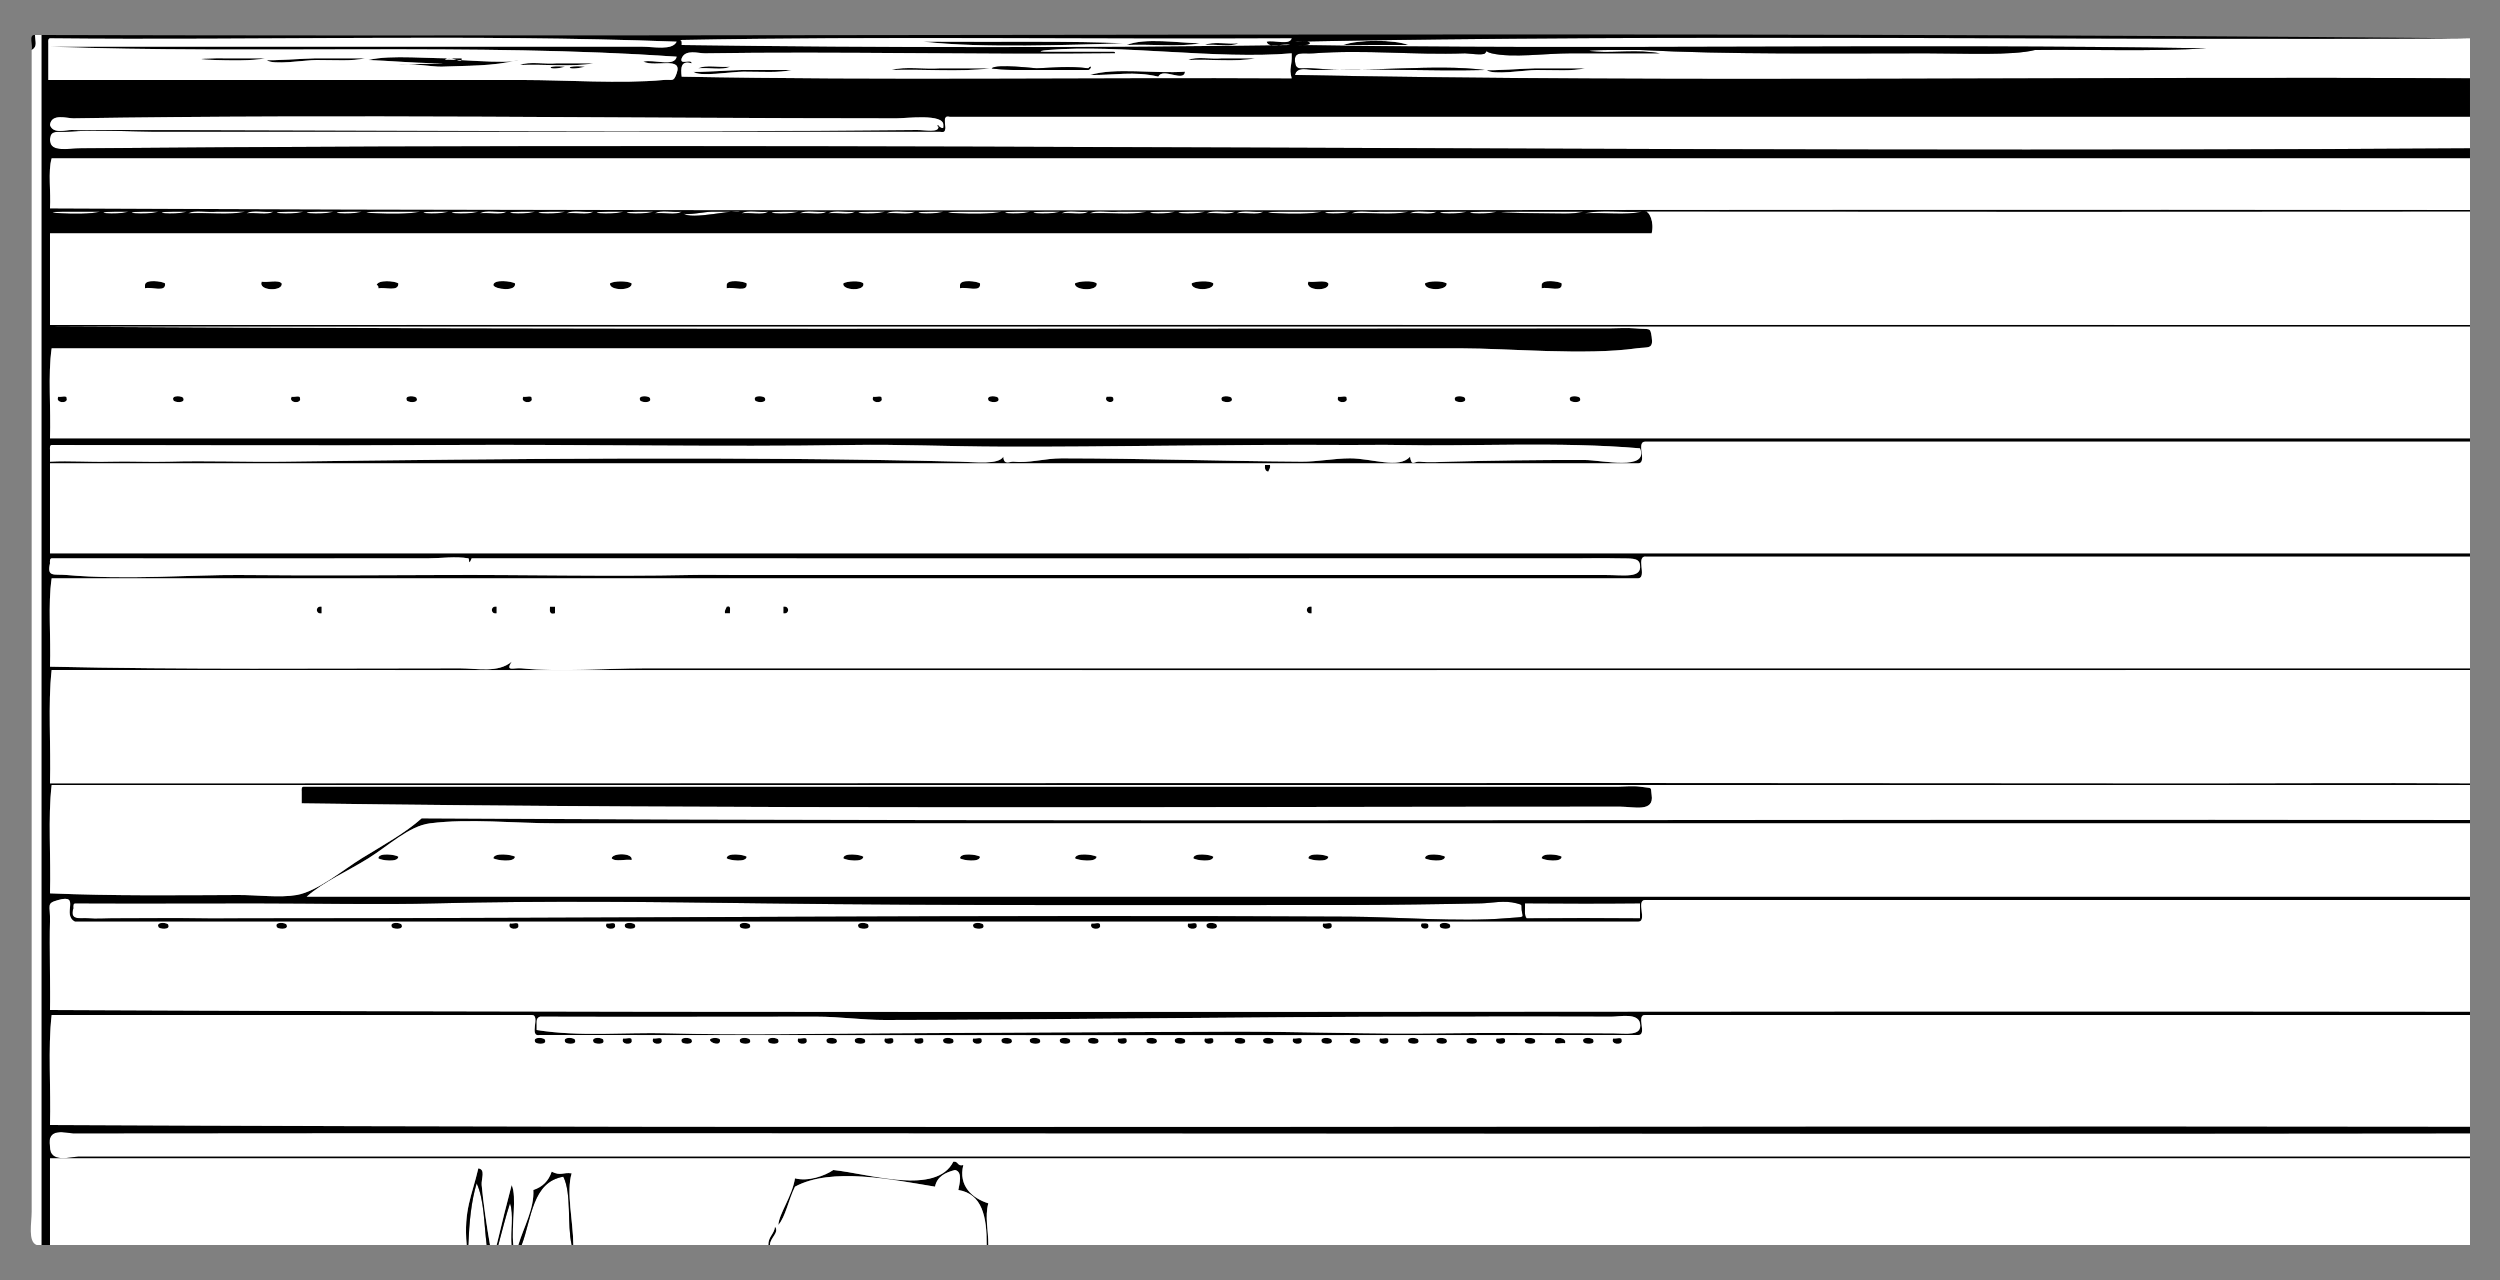
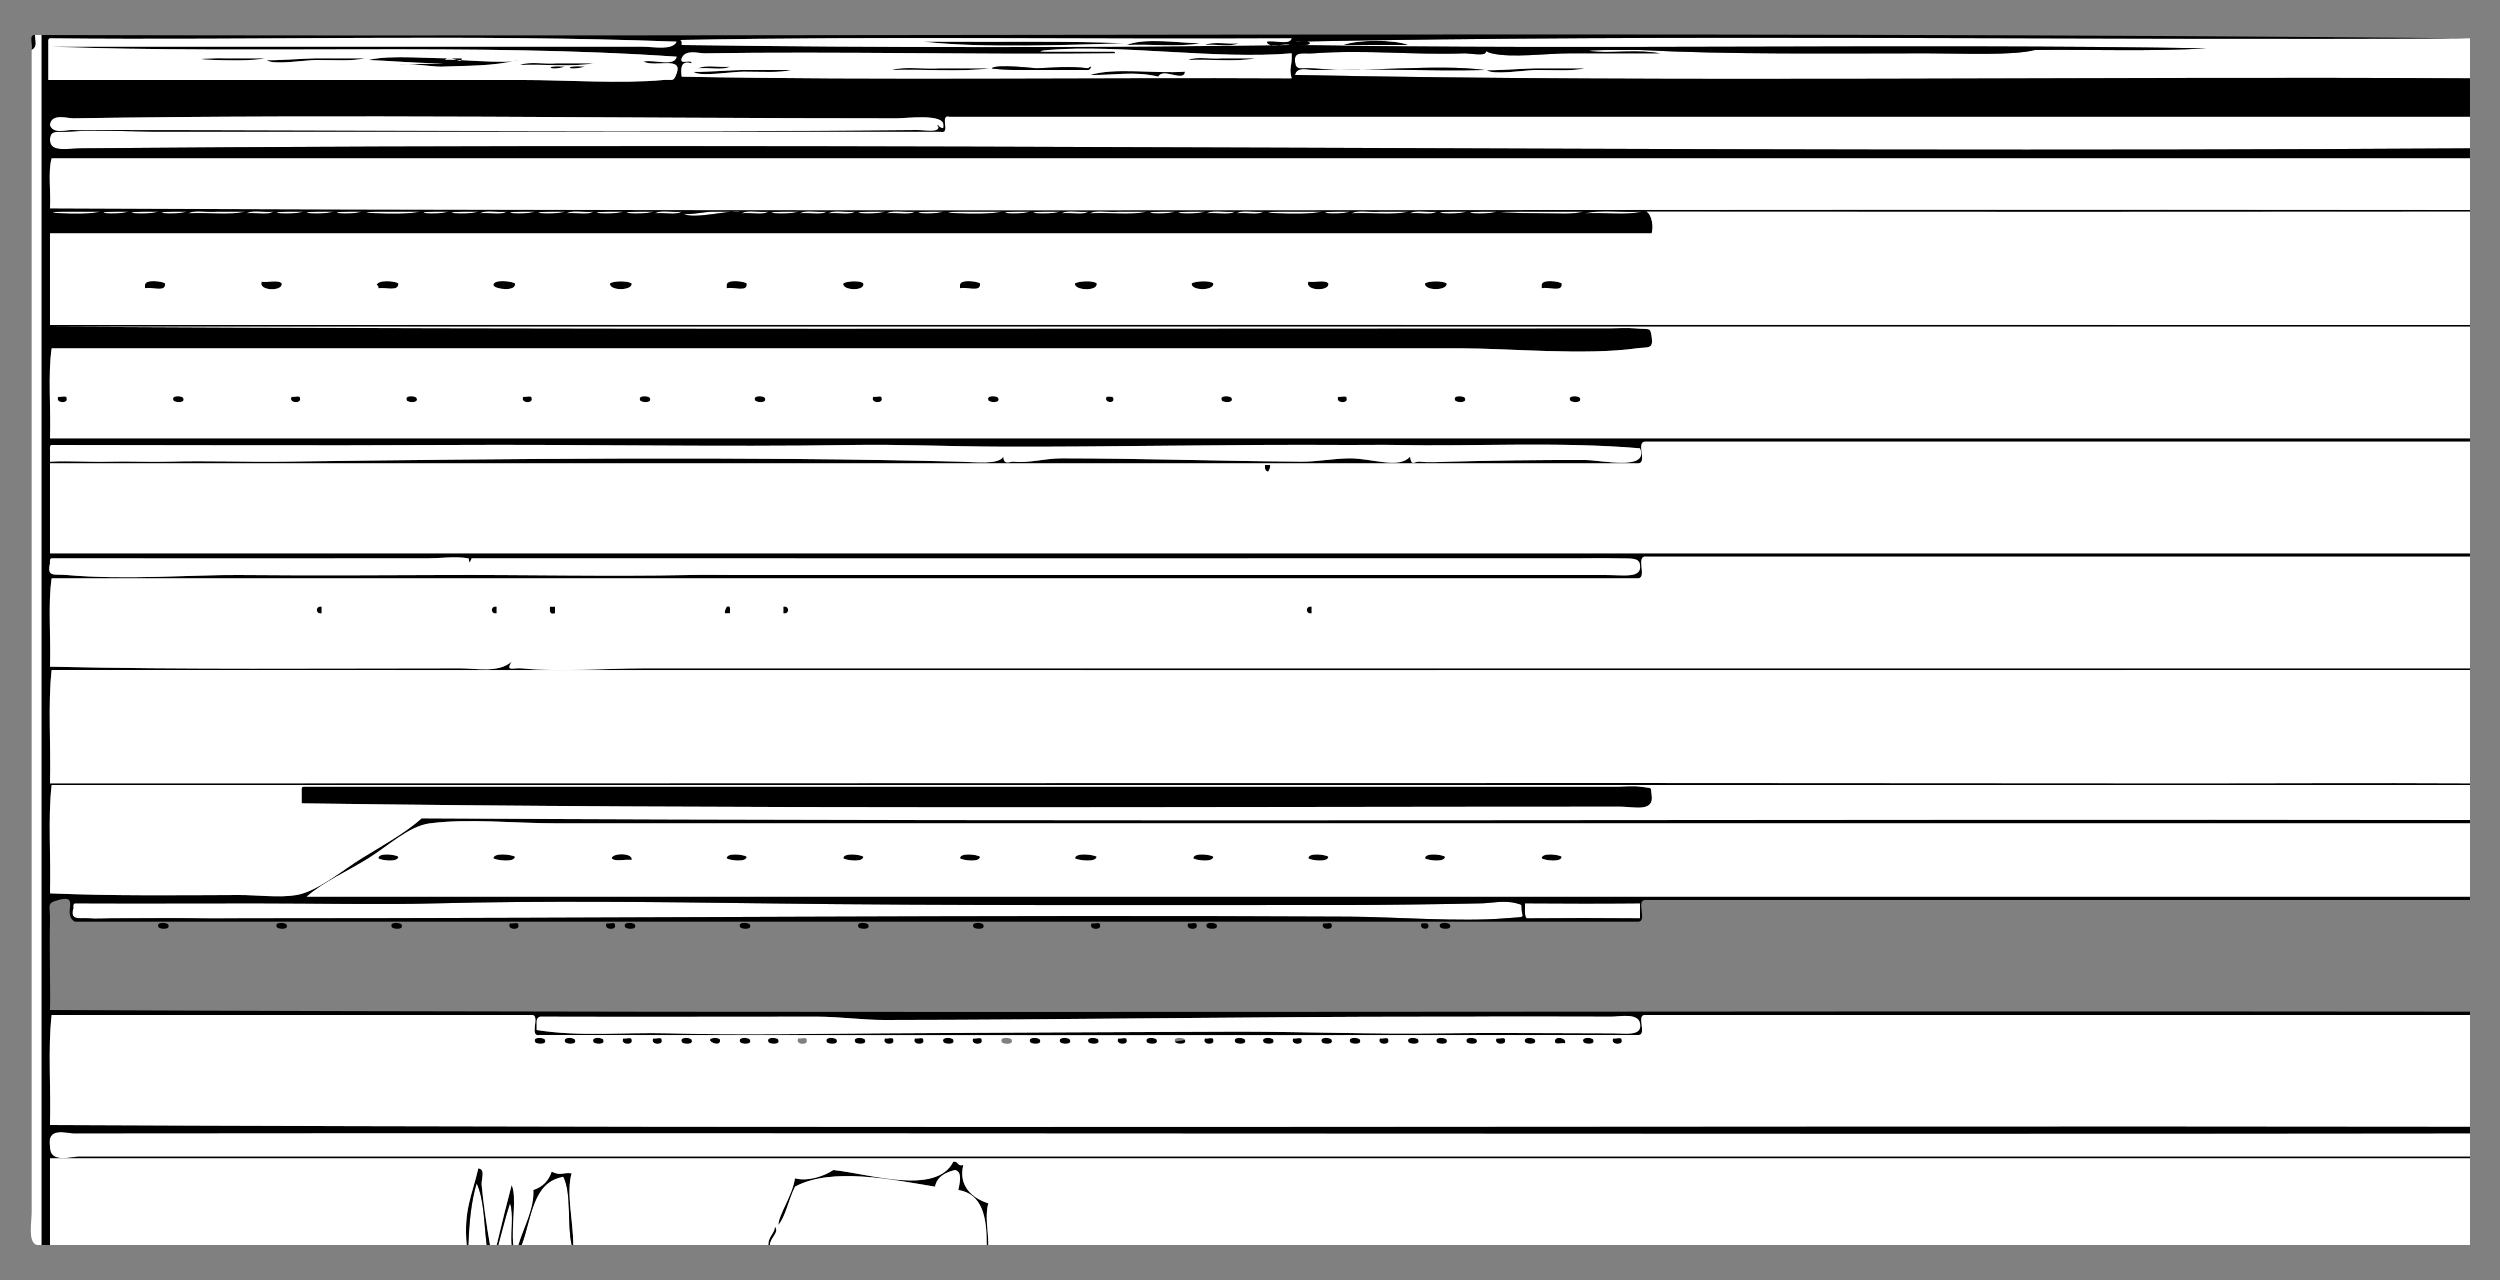
<svg xmlns="http://www.w3.org/2000/svg" version="1.1" id="Layer_1" x="0px" y="0px" width="1500px" height="768px" viewBox="0 0 1500 768" style="enable-background:new 0 0 1500 768;" xml:space="preserve">
  <rect x="0" y="0" width="1500" height="768" fill="#808080" stroke="none" />
  <g>
    <g>
      <path style="fill-rule:evenodd;clip-rule:evenodd;" d="M21,21c0.149,4.335,1.602,6.923-2,9C19.898,27.232,16.946,20.612,21,21z" />
      <path style="fill-rule:evenodd;clip-rule:evenodd;fill:#FFFFFF;" d="M21,21c1.333,0,2.667,0,4,0c0,241.995,0,484.001,0,726    c-1,0-2,0-3,0c-5.404-1.968-3-13.249-3-20c0-229.17,0-466.812,0-697C22.602,27.923,21.149,25.335,21,21z" />
      <path style="fill-rule:evenodd;clip-rule:evenodd;" d="M720,26c-12.67,2.33-29.664,0.336-44,1    C686.889,22.524,707.228,25.713,720,26z" />
      <path style="fill-rule:evenodd;clip-rule:evenodd;" d="M845,27c-13,0-26,0-39,0C814.492,23.755,836.528,23.624,845,27z" />
      <path style="fill-rule:evenodd;clip-rule:evenodd;" d="M723,27c4.682-2.318,13.655-0.345,20-1    C738.318,28.318,729.345,26.345,723,27z" />
      <path style="fill-rule:evenodd;clip-rule:evenodd;" d="M139,35c6.667,0,13.333,0,20,0c-7.13,1.575-21.694,1.272-30,1    C110.98,35.409,127.006,34.753,139,35z" />
      <path style="fill-rule:evenodd;clip-rule:evenodd;" d="M219,35c-7.991,1.779-17.243,1-29,1c-6.789,0-26.667,3.333-30,0    c0.659,0.659,24.839-1,29-1C201.683,35,209.159,35,219,35z" />
      <path style="fill-rule:evenodd;clip-rule:evenodd;" d="M713,36c4.682-2.318,13.655-0.345,20-1c6.667,0,13.333,0,20,0    C741.663,37.33,726.003,35.336,713,36z" />
      <path style="fill-rule:evenodd;clip-rule:evenodd;" d="M312,39c5.346-2.321,14.991-0.343,22-1c7.333,0,14.667,0,22,0    C343.33,40.33,326.336,38.336,312,39z" />
      <path style="fill-rule:evenodd;clip-rule:evenodd;" d="M339,40C329.435,42.95,325.652,38.843,339,40L339,40z" />
      <path style="fill-rule:evenodd;clip-rule:evenodd;" d="M351,40C339.832,42.992,337.779,38.753,351,40L351,40z" />
      <path style="fill-rule:evenodd;clip-rule:evenodd;" d="M419,41c4.35-2.317,12.988-0.346,19-1C433.65,42.317,425.012,40.346,419,41    z" />
      <path style="fill-rule:evenodd;clip-rule:evenodd;" d="M535,42c7.674-2.326,19.661-0.339,29-1c10,0,20,0,30,0    C576.332,43.332,554.335,41.335,535,42z" />
      <path style="fill-rule:evenodd;clip-rule:evenodd;" d="M951,41c-7.99,1.779-17.243,1-29,1c-6.788,0-26.666,3.333-30,0    c0.659,0.659,24.84-1,29-1C933.684,41,941.158,41,951,41z" />
      <path style="fill-rule:evenodd;clip-rule:evenodd;" d="M475,42c-7.991,1.779-17.243,1-29,1c-6.789,0-26.667,3.333-30,0    c0.659,0.659,24.839-1,29-1C457.683,42,465.159,42,475,42z" />
      <path style="fill-rule:evenodd;clip-rule:evenodd;" d="M711,43c-0.577,6.664-13.379-2.717-16,3c-14.474-3.502-26.639-0.746-41-1    C669.026,40.359,692.647,44.314,711,43z" />
      <path style="fill-rule:evenodd;clip-rule:evenodd;fill:#FFFFFF;" d="M1482,70c0,6.333,0,12.667,0,19    c-470.662,3.069-956.861-4.137-1433,0c-8.893,0.077-19,2.576-19-5c0-6.5,4.578-4.49,11-5c16.194-1.285,41.732,0,51,0    c158.662,0,316.75,0,472,0c7.05,2.05-1.05-11.05,6-9C873.993,70,1178.003,70,1482,70z" />
      <path style="fill-rule:evenodd;clip-rule:evenodd;fill:#FFFFFF;" d="M45,127c5,0,10,0,15,0c-5.105,1.506-16.875,1.348-23,1    C25.463,127.344,34.609,126.836,45,127z" />
      <path style="fill-rule:evenodd;clip-rule:evenodd;fill:#FFFFFF;" d="M77,127c-7.645,2.412-24.36,0.218-8,0    C72.104,126.958,74.217,127.031,77,127z" />
      <path style="fill-rule:evenodd;clip-rule:evenodd;fill:#FFFFFF;" d="M95,127c-7.528,2.396-25.949,0.272-9,0    C89.124,126.95,92.024,127.038,95,127z" />
      <path style="fill-rule:evenodd;clip-rule:evenodd;fill:#FFFFFF;" d="M112,127c-7.645,2.412-24.36,0.218-8,0    C107.104,126.958,109.217,127.031,112,127z" />
      <path style="fill-rule:evenodd;clip-rule:evenodd;fill:#FFFFFF;" d="M113,128c3.687-2.313,11.651-0.349,17-1    c5.667,0,11.333,0,17,0C137.661,129.328,124.004,127.337,113,128z" />
      <path style="fill-rule:evenodd;clip-rule:evenodd;fill:#FFFFFF;" d="M148,128c3.356-2.311,10.983-0.35,16-1    C160.644,129.311,153.017,127.35,148,128z" />
      <path style="fill-rule:evenodd;clip-rule:evenodd;fill:#FFFFFF;" d="M182,127c-7.528,2.396-25.949,0.272-9,0    C176.124,126.95,179.024,127.038,182,127z" />
      <path style="fill-rule:evenodd;clip-rule:evenodd;fill:#FFFFFF;" d="M200,127c-7.528,2.396-25.949,0.272-9,0    C194.124,126.95,197.024,127.038,200,127z" />
      <path style="fill-rule:evenodd;clip-rule:evenodd;fill:#FFFFFF;" d="M217,127c-7.645,2.412-24.36,0.218-8,0    C212.104,126.958,214.217,127.031,217,127z" />
      <path style="fill-rule:evenodd;clip-rule:evenodd;fill:#FFFFFF;" d="M235,127c5.667,0,11.333,0,17,0    c-6.014,1.528-19.094,1.328-26,1C212.668,127.368,223.693,126.807,235,127z" />
      <path style="fill-rule:evenodd;clip-rule:evenodd;fill:#FFFFFF;" d="M269,127c-7.645,2.412-24.36,0.218-8,0    C264.104,126.958,266.217,127.031,269,127z" />
      <path style="fill-rule:evenodd;clip-rule:evenodd;fill:#FFFFFF;" d="M287,127c-7.528,2.396-25.949,0.272-9,0    C281.124,126.95,284.024,127.038,287,127z" />
      <path style="fill-rule:evenodd;clip-rule:evenodd;fill:#FFFFFF;" d="M288,128c3.356-2.311,10.983-0.35,16-1    C300.644,129.311,293.017,127.35,288,128z" />
      <path style="fill-rule:evenodd;clip-rule:evenodd;fill:#FFFFFF;" d="M321,127c-7.645,2.412-24.36,0.218-8,0    C316.104,126.958,318.217,127.031,321,127z" />
      <path style="fill-rule:evenodd;clip-rule:evenodd;fill:#FFFFFF;" d="M339,127c-7.528,2.396-25.949,0.272-9,0    C333.124,126.95,336.024,127.038,339,127z" />
      <path style="fill-rule:evenodd;clip-rule:evenodd;fill:#FFFFFF;" d="M340,128c3.356-2.311,10.983-0.35,16-1    C352.644,129.311,345.017,127.35,340,128z" />
      <path style="fill-rule:evenodd;clip-rule:evenodd;fill:#FFFFFF;" d="M374,127c-7.528,2.396-25.949,0.272-9,0    C368.124,126.95,371.024,127.038,374,127z" />
      <path style="fill-rule:evenodd;clip-rule:evenodd;fill:#FFFFFF;" d="M392,127c-7.528,2.396-25.949,0.272-9,0    C386.124,126.95,389.024,127.038,392,127z" />
      <path style="fill-rule:evenodd;clip-rule:evenodd;fill:#FFFFFF;" d="M393,128c3.356-2.311,10.983-0.35,16-1    C405.644,129.311,398.017,127.35,393,128z" />
      <path style="fill-rule:evenodd;clip-rule:evenodd;fill:#FFFFFF;" d="M444,127c-2.769-1.66-29.694,5.306-34,1    c1.418,1.418,13.311-1,17-1C433.931,127,438.757,127,444,127z" />
      <path style="fill-rule:evenodd;clip-rule:evenodd;fill:#FFFFFF;" d="M445,128c3.356-2.311,10.983-0.35,16-1    C457.644,129.311,450.017,127.35,445,128z" />
      <path style="fill-rule:evenodd;clip-rule:evenodd;fill:#FFFFFF;" d="M479,127c-7.528,2.396-25.949,0.272-9,0    C473.124,126.95,476.024,127.038,479,127z" />
      <path style="fill-rule:evenodd;clip-rule:evenodd;fill:#FFFFFF;" d="M480,128c3.356-2.311,10.983-0.35,16-1    C492.644,129.311,485.017,127.35,480,128z" />
      <path style="fill-rule:evenodd;clip-rule:evenodd;fill:#FFFFFF;" d="M497,128c3.356-2.311,10.983-0.35,16-1    C509.644,129.311,502.017,127.35,497,128z" />
      <path style="fill-rule:evenodd;clip-rule:evenodd;fill:#FFFFFF;" d="M531,127c-7.528,2.396-25.949,0.272-9,0    C525.124,126.95,528.024,127.038,531,127z" />
      <path style="fill-rule:evenodd;clip-rule:evenodd;fill:#FFFFFF;" d="M532,128c3.687-2.313,11.651-0.349,17-1    C545.313,129.313,537.349,127.349,532,128z" />
      <path style="fill-rule:evenodd;clip-rule:evenodd;fill:#FFFFFF;" d="M566,127c-7.645,2.412-24.36,0.218-8,0    C561.104,126.958,563.217,127.031,566,127z" />
      <path style="fill-rule:evenodd;clip-rule:evenodd;fill:#FFFFFF;" d="M584,127c5.667,0,11.333,0,17,0    c-6.014,1.528-19.094,1.328-26,1C561.668,127.368,572.693,126.807,584,127z" />
      <path style="fill-rule:evenodd;clip-rule:evenodd;fill:#FFFFFF;" d="M618,127c-7.645,2.412-24.36,0.218-8,0    C613.104,126.958,615.217,127.031,618,127z" />
      <path style="fill-rule:evenodd;clip-rule:evenodd;fill:#FFFFFF;" d="M636,127c-7.528,2.396-25.949,0.272-9,0    C630.124,126.95,633.024,127.038,636,127z" />
      <path style="fill-rule:evenodd;clip-rule:evenodd;fill:#FFFFFF;" d="M637,128c3.356-2.311,10.983-0.35,16-1    C649.644,129.311,642.017,127.35,637,128z" />
      <path style="fill-rule:evenodd;clip-rule:evenodd;fill:#FFFFFF;" d="M654,128c3.687-2.313,11.651-0.349,17-1    c5.667,0,11.333,0,17,0C678.661,129.328,665.004,127.337,654,128z" />
      <path style="fill-rule:evenodd;clip-rule:evenodd;fill:#FFFFFF;" d="M705,127c-7.645,2.412-24.36,0.218-8,0    C700.104,126.958,702.217,127.031,705,127z" />
      <path style="fill-rule:evenodd;clip-rule:evenodd;fill:#FFFFFF;" d="M723,127c-7.528,2.396-25.949,0.272-9,0    C717.124,126.95,720.024,127.038,723,127z" />
      <path style="fill-rule:evenodd;clip-rule:evenodd;fill:#FFFFFF;" d="M724,128c3.687-2.313,11.651-0.349,17-1    C737.313,129.313,729.349,127.349,724,128z" />
      <path style="fill-rule:evenodd;clip-rule:evenodd;fill:#FFFFFF;" d="M742,128c3.356-2.311,10.983-0.35,16-1    C754.644,129.311,747.017,127.35,742,128z" />
      <path style="fill-rule:evenodd;clip-rule:evenodd;fill:#FFFFFF;" d="M776,127c5.667,0,11.333,0,17,0    c-6.014,1.528-19.094,1.328-26,1C753.668,127.368,764.693,126.807,776,127z" />
      <path style="fill-rule:evenodd;clip-rule:evenodd;fill:#FFFFFF;" d="M810,127c-7.645,2.412-24.36,0.218-8,0    C805.104,126.958,807.217,127.031,810,127z" />
      <path style="fill-rule:evenodd;clip-rule:evenodd;fill:#FFFFFF;" d="M811,128c3.687-2.313,11.651-0.349,17-1    c5.667,0,11.333,0,17,0C835.661,129.328,822.004,127.337,811,128z" />
      <path style="fill-rule:evenodd;clip-rule:evenodd;fill:#FFFFFF;" d="M846,128c3.356-2.311,10.983-0.35,16-1    C858.644,129.311,851.017,127.35,846,128z" />
      <path style="fill-rule:evenodd;clip-rule:evenodd;fill:#FFFFFF;" d="M880,127c-7.528,2.396-25.949,0.272-9,0    C874.124,126.95,877.024,127.038,880,127z" />
      <path style="fill-rule:evenodd;clip-rule:evenodd;fill:#FFFFFF;" d="M898,127c-7.528,2.396-25.949,0.272-9,0    C892.124,126.95,895.024,127.038,898,127z" />
      <path style="fill-rule:evenodd;clip-rule:evenodd;fill:#FFFFFF;" d="M950,127c-6.77,1.772-14.534,1-25,1    c-10.982,0-39.256-0.798-14-1C923.387,126.901,938.267,127.076,950,127z" />
      <path style="fill-rule:evenodd;clip-rule:evenodd;fill:#FFFFFF;" d="M951,128c9.339-2.328,22.996-0.337,34-1    C975.661,129.328,962.004,127.337,951,128z" />
      <path style="fill-rule:evenodd;clip-rule:evenodd;" d="M99,170c0.854,5.854-8.196,1.804-12,3c0-0.667,0-1.333,0-2    C87.04,167.33,97.384,168.775,99,170z" />
      <path style="fill-rule:evenodd;clip-rule:evenodd;" d="M157,169c3.695,0.638,9.961-1.295,12,1    C170.124,175.024,154.681,174.736,157,169z" />
      <path style="fill-rule:evenodd;clip-rule:evenodd;" d="M239,170c0.299,5.299-7.854,2.146-12,3c0.163-1.163-0.221-1.779-1-2    C226.759,167.721,236.791,168.509,239,170z" />
      <path style="fill-rule:evenodd;clip-rule:evenodd;" d="M309,170c1.071,5.257-12.468,3.656-13,1    C296.331,167.293,307.082,168.8,309,170z" />
      <path style="fill-rule:evenodd;clip-rule:evenodd;" d="M379,170c0.695,4.642-13.695,4.642-13,0    C368.554,168.424,376.446,168.424,379,170z" />
      <path style="fill-rule:evenodd;clip-rule:evenodd;" d="M448,170c0.854,5.854-8.196,1.804-12,3c0-0.667,0-1.333,0-2    C436.04,167.33,446.384,168.775,448,170z" />
      <path style="fill-rule:evenodd;clip-rule:evenodd;" d="M518,170c1.287,5.041-13.133,4.321-12,0    C508.057,168.674,516.038,168.104,518,170z" />
      <path style="fill-rule:evenodd;clip-rule:evenodd;" d="M588,170c0.854,5.854-8.196,1.804-12,3c0-0.667,0-1.333,0-2    C576.04,167.33,586.384,168.775,588,170z" />
      <path style="fill-rule:evenodd;clip-rule:evenodd;" d="M658,170c1.1,5.047-13.96,4.377-13,0    C647.344,168.634,655.739,168.13,658,170z" />
      <path style="fill-rule:evenodd;clip-rule:evenodd;" d="M728,170c0.695,4.642-13.695,4.642-13,0    C717.344,168.634,725.739,168.13,728,170z" />
      <path style="fill-rule:evenodd;clip-rule:evenodd;" d="M785,169c3.695,0.638,9.962-1.295,12,1    C798.124,175.024,782.681,174.736,785,169z" />
      <path style="fill-rule:evenodd;clip-rule:evenodd;" d="M868,170c0.695,4.642-13.695,4.642-13,0    C857.555,168.424,865.445,168.424,868,170z" />
      <path style="fill-rule:evenodd;clip-rule:evenodd;" d="M937,170c0.854,5.854-8.196,1.804-12,3c0-0.667,0-1.333,0-2    C925.04,167.33,935.384,168.775,937,170z" />
      <path style="fill-rule:evenodd;clip-rule:evenodd;" d="M35,238c1.453,0.547,5.168-1.168,5,1C41.125,242.429,32.725,241.961,35,238    z" />
      <path style="fill-rule:evenodd;clip-rule:evenodd;" d="M110,239c1.411,3.192-5.984,2.527-6,1    C102.589,236.808,109.984,237.473,110,239z" />
      <path style="fill-rule:evenodd;clip-rule:evenodd;" d="M175,238c1.453,0.547,5.168-1.168,5,1    C181.125,242.429,172.725,241.961,175,238z" />
      <path style="fill-rule:evenodd;clip-rule:evenodd;" d="M250,239c1.411,3.192-5.984,2.527-6,1    C242.589,236.808,249.984,237.473,250,239z" />
      <path style="fill-rule:evenodd;clip-rule:evenodd;" d="M314,238c1.453,0.547,5.168-1.168,5,1    C320.125,242.429,311.725,241.961,314,238z" />
      <path style="fill-rule:evenodd;clip-rule:evenodd;" d="M390,239c1.411,3.192-5.984,2.527-6,1    C382.589,236.808,389.984,237.473,390,239z" />
      <path style="fill-rule:evenodd;clip-rule:evenodd;" d="M459,239c1.411,3.192-5.984,2.527-6,1    C451.589,236.808,458.984,237.473,459,239z" />
      <path style="fill-rule:evenodd;clip-rule:evenodd;" d="M524,238c1.453,0.547,5.168-1.168,5,1    C530.125,242.429,521.725,241.961,524,238z" />
      <path style="fill-rule:evenodd;clip-rule:evenodd;" d="M599,239c1.411,3.192-5.984,2.527-6,1    C591.589,236.808,598.984,237.473,599,239z" />
      <path style="fill-rule:evenodd;clip-rule:evenodd;" d="M664,238c1.583,0.083,3.814-0.481,4,1    C669.092,242.511,661.865,241.678,664,238z" />
      <path style="fill-rule:evenodd;clip-rule:evenodd;" d="M739,239c1.411,3.192-5.984,2.527-6,1    C731.589,236.808,738.984,237.473,739,239z" />
      <path style="fill-rule:evenodd;clip-rule:evenodd;" d="M803,238c1.453,0.547,5.169-1.168,5,1    C809.125,242.429,800.725,241.961,803,238z" />
      <path style="fill-rule:evenodd;clip-rule:evenodd;" d="M879,239c1.41,3.192-5.983,2.527-6,1    C871.59,236.808,878.983,237.473,879,239z" />
      <path style="fill-rule:evenodd;clip-rule:evenodd;" d="M948,239c1.41,3.192-5.983,2.527-6,1    C940.59,236.808,947.983,237.473,948,239z" />
      <path style="fill-rule:evenodd;clip-rule:evenodd;" d="M759,279c1,0,2,0,3,0c0.424,2.09-0.686,2.648-1,4    C759.241,282.759,758.721,281.279,759,279z" />
      <path style="fill-rule:evenodd;clip-rule:evenodd;" d="M193,364c0,1.333,0,2.667,0,4C189.149,368.788,189.149,363.212,193,364z" />
      <path style="fill-rule:evenodd;clip-rule:evenodd;" d="M298,364c0,1.333,0,2.667,0,4C294.149,368.788,294.149,363.212,298,364z" />
      <path style="fill-rule:evenodd;clip-rule:evenodd;" d="M330,364c1,0,2,0,3,0c0,1.333,0,2.667,0,4    C329.662,369.004,329.721,366.612,330,364z" />
      <path style="fill-rule:evenodd;clip-rule:evenodd;" d="M436,364c3.008-1.008,1.772,2.228,2,4c-1,0-2,0-3,0    C434.577,365.91,435.686,365.352,436,364z" />
      <path style="fill-rule:evenodd;clip-rule:evenodd;" d="M470,364c3.851-0.788,3.851,4.788,0,4C470,366.667,470,365.333,470,364z" />
      <path style="fill-rule:evenodd;clip-rule:evenodd;" d="M787,364c0,1.333,0,2.667,0,4C783.149,368.788,783.149,363.212,787,364z" />
      <path style="fill-rule:evenodd;clip-rule:evenodd;" d="M182,472c260.918,0,524.607-0.001,789,0c2.51,0,8.975-0.604,13,0    c7.994,1.2,6.189-0.345,7,5c1.604,10.573-10.771,7-19,7c-263.599,0-530.233,1.663-791-2c0-2.333,0-4.667,0-7    C180.914,473.581,180.835,472.168,182,472z" />
      <path style="fill-rule:evenodd;clip-rule:evenodd;" d="M239,514c-0.04,3.67-10.384,2.225-12,1    C227.04,511.33,237.384,512.775,239,514z" />
      <path style="fill-rule:evenodd;clip-rule:evenodd;" d="M309,514c-0.331,3.707-11.082,2.2-13,1    C296.331,511.293,307.082,512.8,309,514z" />
      <path style="fill-rule:evenodd;clip-rule:evenodd;" d="M379,516c-3.695-0.638-9.961,1.295-12-1    C367.235,511.656,380.067,511.527,379,516z" />
      <path style="fill-rule:evenodd;clip-rule:evenodd;" d="M448,514c-0.04,3.67-10.384,2.225-12,1    C436.04,511.33,446.384,512.775,448,514z" />
      <path style="fill-rule:evenodd;clip-rule:evenodd;" d="M518,514c-0.04,3.67-10.384,2.225-12,1    C506.04,511.33,516.384,512.775,518,514z" />
      <path style="fill-rule:evenodd;clip-rule:evenodd;" d="M588,514c-0.04,3.67-10.384,2.225-12,1    C576.04,511.33,586.384,512.775,588,514z" />
      <path style="fill-rule:evenodd;clip-rule:evenodd;" d="M658,514c-0.331,3.707-11.082,2.2-13,1    C645.331,511.293,656.082,512.8,658,514z" />
      <path style="fill-rule:evenodd;clip-rule:evenodd;" d="M728,514c-0.04,3.67-10.384,2.225-12,1    C716.04,511.33,726.384,512.775,728,514z" />
      <path style="fill-rule:evenodd;clip-rule:evenodd;" d="M797,514c-0.04,3.67-10.384,2.225-12,1    C785.04,511.33,795.384,512.775,797,514z" />
      <path style="fill-rule:evenodd;clip-rule:evenodd;" d="M867,514c-0.04,3.67-10.384,2.225-12,1    C855.04,511.33,865.384,512.775,867,514z" />
      <path style="fill-rule:evenodd;clip-rule:evenodd;" d="M937,514c-0.04,3.67-10.384,2.225-12,1    C925.04,511.33,935.384,512.775,937,514z" />
      <path style="fill-rule:evenodd;clip-rule:evenodd;fill:#FFFFFF;" d="M45,542c35.985,0.167,72.544,0,109,0    c36.147,0,72.666,0.897,108,0c64.013-1.626,130.741-0.857,196,0c114.019,1.497,235.906,0.957,352,1    c18.178,0.007,58.764-0.523,79-1c5.839-0.138,13.719-1.985,21,0c3.916,1.068,2.653,0.713,3,4c0.547,5.184,3.302,3.895-10,5    c-26.862,2.231-67.325-0.856-93-1c-217.125-1.213-436.95,1-663,1c-10.253,0-18.625,0.184-28,0c-14.31-0.281-28.979,0-52,0    c-3.184,0-9.564,0.458-14,0c-4.599-0.475-11.403,1.768-9-6C43.914,543.581,43.835,542.168,45,542z" />
      <path style="fill-rule:evenodd;clip-rule:evenodd;fill:#FFFFFF;" d="M984,542c0,3,0,6,0,9c-26.645-0.229-41.217-0.188-68,0    c-1.675-1.659-0.796-5.871-1-9C942.176,542.166,957.098,542.244,984,542z" />
      <path style="fill-rule:evenodd;clip-rule:evenodd;" d="M101,555c1.411,3.192-5.984,2.527-6,1    C93.589,552.808,100.984,553.473,101,555z" />
      <path style="fill-rule:evenodd;clip-rule:evenodd;" d="M172,555c1.411,3.192-5.984,2.527-6,1    C164.589,552.808,171.984,553.473,172,555z" />
      <path style="fill-rule:evenodd;clip-rule:evenodd;" d="M241,555c1.411,3.192-5.984,2.527-6,1    C233.589,552.808,240.984,553.473,241,555z" />
      <path style="fill-rule:evenodd;clip-rule:evenodd;" d="M306,554c1.453,0.547,5.168-1.169,5,1    C312.125,558.43,303.725,557.961,306,554z" />
      <path style="fill-rule:evenodd;clip-rule:evenodd;" d="M364,554c1.453,0.547,5.168-1.169,5,1    C370.125,558.43,361.725,557.961,364,554z" />
      <path style="fill-rule:evenodd;clip-rule:evenodd;" d="M381,555c1.411,3.192-5.984,2.527-6,1    C373.589,552.808,380.984,553.473,381,555z" />
      <path style="fill-rule:evenodd;clip-rule:evenodd;" d="M450,555c1.411,3.192-5.984,2.527-6,1    C442.589,552.808,449.984,553.473,450,555z" />
      <path style="fill-rule:evenodd;clip-rule:evenodd;" d="M521,555c1.411,3.192-5.984,2.527-6,1    C513.589,552.808,520.984,553.473,521,555z" />
      <path style="fill-rule:evenodd;clip-rule:evenodd;" d="M590,555c1.411,3.192-5.984,2.527-6,1    C582.589,552.808,589.984,553.473,590,555z" />
      <path style="fill-rule:evenodd;clip-rule:evenodd;" d="M655,554c1.453,0.547,5.168-1.169,5,1    C661.125,558.43,652.725,557.961,655,554z" />
      <path style="fill-rule:evenodd;clip-rule:evenodd;" d="M713,554c1.453,0.547,5.168-1.169,5,1    C719.125,558.43,710.725,557.961,713,554z" />
      <path style="fill-rule:evenodd;clip-rule:evenodd;" d="M730,555c1.411,3.192-5.984,2.527-6,1    C722.589,552.808,729.984,553.473,730,555z" />
      <path style="fill-rule:evenodd;clip-rule:evenodd;" d="M794,554c1.453,0.547,5.169-1.169,5,1    C800.125,558.43,791.725,557.961,794,554z" />
      <path style="fill-rule:evenodd;clip-rule:evenodd;" d="M853,554c1.583,0.083,3.814-0.48,4,1    C858.092,558.511,850.865,557.678,853,554z" />
      <path style="fill-rule:evenodd;clip-rule:evenodd;" d="M870,555c1.41,3.192-5.983,2.527-6,1    C862.59,552.808,869.983,553.473,870,555z" />
      <path style="fill-rule:evenodd;clip-rule:evenodd;" d="M327,624c1.411,3.192-5.984,2.527-6,1    C319.589,621.808,326.984,622.473,327,624z" />
      <path style="fill-rule:evenodd;clip-rule:evenodd;" d="M345,624c1.411,3.192-5.984,2.527-6,1    C337.589,621.808,344.984,622.473,345,624z" />
      <path style="fill-rule:evenodd;clip-rule:evenodd;" d="M362,624c1.411,3.192-5.984,2.527-6,1    C354.589,621.808,361.984,622.473,362,624z" />
      <path style="fill-rule:evenodd;clip-rule:evenodd;" d="M374,623c1.453,0.547,5.168-1.169,5,1    C380.125,627.43,371.725,626.961,374,623z" />
      <path style="fill-rule:evenodd;clip-rule:evenodd;" d="M392,623c1.453,0.547,5.168-1.169,5,1    C398.125,627.43,389.725,626.961,392,623z" />
      <path style="fill-rule:evenodd;clip-rule:evenodd;" d="M415,624c1.411,3.192-5.984,2.527-6,1    C407.589,621.808,414.984,622.473,415,624z" />
      <path style="fill-rule:evenodd;clip-rule:evenodd;" d="M426,624c-0.164-1.641,6.164-1.641,6,0    C432.506,628.049,425.994,625.691,426,624z" />
      <path style="fill-rule:evenodd;clip-rule:evenodd;" d="M450,624c1.411,3.192-5.984,2.527-6,1    C442.589,621.808,449.984,622.473,450,624z" />
      <path style="fill-rule:evenodd;clip-rule:evenodd;" d="M467,624c1.411,3.192-5.984,2.527-6,1    C459.589,621.808,466.984,622.473,467,624z" />
-       <path style="fill-rule:evenodd;clip-rule:evenodd;" d="M479,623c1.453,0.547,5.168-1.169,5,1    C485.125,627.43,476.725,626.961,479,623z" />
      <path style="fill-rule:evenodd;clip-rule:evenodd;" d="M502,624c1.411,3.192-5.984,2.527-6,1    C494.589,621.808,501.984,622.473,502,624z" />
      <path style="fill-rule:evenodd;clip-rule:evenodd;" d="M519,624c1.411,3.192-5.984,2.527-6,1    C511.589,621.808,518.984,622.473,519,624z" />
      <path style="fill-rule:evenodd;clip-rule:evenodd;" d="M531,623c1.453,0.547,5.168-1.169,5,1    C537.125,627.43,528.725,626.961,531,623z" />
      <path style="fill-rule:evenodd;clip-rule:evenodd;" d="M549,623c1.453,0.547,5.168-1.169,5,1    C555.125,627.43,546.725,626.961,549,623z" />
      <path style="fill-rule:evenodd;clip-rule:evenodd;" d="M572,624c1.411,3.192-5.984,2.527-6,1    C564.589,621.808,571.984,622.473,572,624z" />
      <path style="fill-rule:evenodd;clip-rule:evenodd;" d="M584,623c1.453,0.547,5.168-1.169,5,1    C590.125,627.43,581.725,626.961,584,623z" />
-       <path style="fill-rule:evenodd;clip-rule:evenodd;" d="M607,624c1.411,3.192-5.984,2.527-6,1    C599.589,621.808,606.984,622.473,607,624z" />
      <path style="fill-rule:evenodd;clip-rule:evenodd;" d="M624,624c1.411,3.192-5.984,2.527-6,1    C616.589,621.808,623.984,622.473,624,624z" />
      <path style="fill-rule:evenodd;clip-rule:evenodd;" d="M642,624c1.411,3.192-5.984,2.527-6,1    C634.589,621.808,641.984,622.473,642,624z" />
      <path style="fill-rule:evenodd;clip-rule:evenodd;" d="M659,624c1.411,3.192-5.984,2.527-6,1    C651.589,621.808,658.984,622.473,659,624z" />
      <path style="fill-rule:evenodd;clip-rule:evenodd;" d="M671,623c1.453,0.547,5.168-1.169,5,1    C677.125,627.43,668.725,626.961,671,623z" />
      <path style="fill-rule:evenodd;clip-rule:evenodd;" d="M694,624c1.411,3.192-5.984,2.527-6,1    C686.589,621.808,693.984,622.473,694,624z" />
-       <path style="fill-rule:evenodd;clip-rule:evenodd;" d="M711,624c1.411,3.192-5.984,2.527-6,1    C703.589,621.808,710.984,622.473,711,624z" />
+       <path style="fill-rule:evenodd;clip-rule:evenodd;" d="M711,624c1.411,3.192-5.984,2.527-6,1    z" />
      <path style="fill-rule:evenodd;clip-rule:evenodd;" d="M723,623c1.453,0.547,5.168-1.169,5,1    C729.125,627.43,720.725,626.961,723,623z" />
      <path style="fill-rule:evenodd;clip-rule:evenodd;" d="M747,624c1.411,3.192-5.984,2.527-6,1    C739.589,621.808,746.984,622.473,747,624z" />
      <path style="fill-rule:evenodd;clip-rule:evenodd;" d="M764,624c1.41,3.192-5.983,2.527-6,1    C756.59,621.808,763.983,622.473,764,624z" />
      <path style="fill-rule:evenodd;clip-rule:evenodd;" d="M776,623c1.453,0.547,5.169-1.169,5,1    C782.125,627.43,773.725,626.961,776,623z" />
      <path style="fill-rule:evenodd;clip-rule:evenodd;" d="M799,624c1.41,3.192-5.983,2.527-6,1    C791.59,621.808,798.983,622.473,799,624z" />
      <path style="fill-rule:evenodd;clip-rule:evenodd;" d="M816,624c1.41,3.192-5.983,2.527-6,1    C808.59,621.808,815.983,622.473,816,624z" />
      <path style="fill-rule:evenodd;clip-rule:evenodd;" d="M828,623c1.453,0.547,5.169-1.169,5,1    C834.125,627.43,825.725,626.961,828,623z" />
      <path style="fill-rule:evenodd;clip-rule:evenodd;" d="M851,624c1.41,3.192-5.983,2.527-6,1    C843.59,621.808,850.983,622.473,851,624z" />
      <path style="fill-rule:evenodd;clip-rule:evenodd;" d="M868,624c1.41,3.192-5.983,2.527-6,1    C860.59,621.808,867.983,622.473,868,624z" />
      <path style="fill-rule:evenodd;clip-rule:evenodd;" d="M886,624c1.41,3.192-5.983,2.527-6,1    C878.59,621.808,885.983,622.473,886,624z" />
      <path style="fill-rule:evenodd;clip-rule:evenodd;" d="M898,623c1.453,0.547,5.169-1.169,5,1    C904.125,627.43,895.725,626.961,898,623z" />
      <path style="fill-rule:evenodd;clip-rule:evenodd;" d="M921,624c1.41,3.192-5.983,2.527-6,1    C913.59,621.808,920.983,622.473,921,624z" />
      <path style="fill-rule:evenodd;clip-rule:evenodd;" d="M939,626c-1.758-0.575-5.875,1.209-6-1    C932.305,621.254,940.567,622.563,939,626z" />
      <path style="fill-rule:evenodd;clip-rule:evenodd;" d="M956,624c1.41,3.192-5.983,2.527-6,1    C948.59,621.808,955.983,622.473,956,624z" />
      <path style="fill-rule:evenodd;clip-rule:evenodd;" d="M968,623c1.453,0.547,5.169-1.169,5,1    C974.125,627.43,965.725,626.961,968,623z" />
      <path style="fill-rule:evenodd;clip-rule:evenodd;fill:#FFFFFF;" d="M1482,680c0,4.667,0,9.333,0,14    c-475.914-0.001-959.277,0.002-1435,0c-4.012,0-17.392,4.317-17-6c-2.306-12.264,10.208-7.996,14-8    C518.748,679.478,1006.976,680.65,1482,680z" />
      <path style="fill-rule:evenodd;clip-rule:evenodd;fill:#FFFFFF;" d="M343,747c-10,0-20,0-30,0c6.083-15.916,6.251-37.749,25-41    C343.054,716.279,340.162,734.505,343,747z" />
      <path style="fill-rule:evenodd;clip-rule:evenodd;fill:#FFFFFF;" d="M292,747c-3.667,0-7.333,0-11,0    c0.527-13.474,1.724-26.276,5-37C290.533,719.801,290.396,734.271,292,747z" />
      <path style="fill-rule:evenodd;clip-rule:evenodd;fill:#FFFFFF;" d="M307,747c-2.667,0-5.333,0-8,0c2.284-8.383,4.354-16.979,7-25    C308.324,728.343,306.341,738.992,307,747z" />
      <path style="fill-rule:evenodd;clip-rule:evenodd;" d="M462,747c-0.333,0-0.667,0-1,0c-0.07-5.07,3.537-6.463,4-11    C467.82,739.538,461.865,742.827,462,747z" />
      <path style="fill-rule:evenodd;clip-rule:evenodd;fill:#FFFFFF;" d="M1482,47c-232.298-1.327-474.319,2.657-705-2    c1.059-5.538,8.646-2.879,12-3c31.559-1.134,69.375,0.849,102,0c-30.857-3.846-67.738,1.651-104-1c-6.574-0.48-9.403,1.654-10-4    c-0.694-6.58,4.748-4.541,11-5c31.479-2.313,60.01,1.113,91,0c1.463-0.053,10.735,1.392,12,0c2.937-3.23-1.742-1.341,4,0    c12.401,2.896,32.642,0,47,0c19.533,0,38.6,0,54,0c-13.417-2.379-27.197-0.259-38-1c-11.16-0.765,2.557-0.93,7-1    c7.146-0.113,13.745,0.09,19,0c53.238,2.79,114.015,2,172,2c22.14,0,51.255,1.464,65-2c34.281-0.385,70.271,0.938,103-1    c-178.036-2.992-369.797,0.992-546-2c2.881-0.119,6.546,0.546,8-1c-1.063-2.27-6.286-0.381-9-1c230.843-4.657,470.306-0.674,705-2    C1482,31,1482,39,1482,47z M806,27c13,0,26,0,39,0C836.528,23.624,814.492,23.755,806,27z M921,41c-4.16,0-28.341,1.659-29,1    c3.334,3.333,23.212,0,30,0c11.757,0,21.01,0.779,29-1C941.158,41,933.684,41,921,41z" />
      <path style="fill-rule:evenodd;clip-rule:evenodd;" d="M1482,334c-164.667,0-329.333,0-494,0c-7.071-1.071,0.468,12.468-5,13    c-317.329,0-634.674,0-952,0c-2.331,15.669-0.335,35.665-1,53c78.528,1.824,164.3,1,246,1c10.16,0,22.907,2.92,31-4    c-3.936,6.218,1.129,3.511,6,4c23.476,2.357,49.291,0,74,0c361.729,0,736.886-0.002,1095,0c0,0.333,0,0.667,0,1    c-490.92,0.092-962.688,0.101-1451,0c-2.332,20.668-0.334,45.666-1,68c423.084,0.067,845.353-0.468,1270,0    c61.032,0.067,121.982-0.352,182,0c0,0.333,0,0.667,0,1c-483.692,0-967.292,0-1451,0c-2.332,19.668-0.334,43.666-1,65    c37.802,1.604,75.216,1.151,113,1c11.52-0.046,24.632,1.794,35,0c12.521-2.166,28.216-15.381,39-22    c13.645-8.375,25.964-15.089,36-24c407.665,2.333,819.67,0.333,1229,1c0,0.667,0,1.333,0,2c-376.374,0-766.796,0-1148,0    c-25.681,0-52.386-2.992-76,0c-12.65,1.603-24.871,13.438-37,21c-13,8.105-26.555,13.823-37,23c432.65,0,865.358,0,1298,0    c0,0.667,0,1.333,0,2c-164.998,0-330.003,0-495,0c-5.519,0.148,1.519,12.852-4,13c-312.662,0-625.343,0-938,0    c-8.239-4.208,3.746-16.802-10-13c-7.569,2.093-4.678,2.836-5,13c-0.435,13.721,0.339,41.763,0,53    c482.019,2.333,968.311,0.333,1452,1c0,0.667,0,1.333,0,2c-167.095-0.024-327.908-0.025-495,0c-5.462-0.129,1.462,12.129-4,12    c-224.006,0.131-439.348,0.173-659,0c-7.207,1.54,0.733-12.066-5-12c-95.468-0.023-192.603-0.023-288,0    c-2.332,20.002-0.334,44.332-1,66c487.7,2.328,967.995,0.303,1452,1c0,1.333,0,2.667,0,4c-475.024,0.65-963.252-0.522-1438,0    c-3.792,0.004-16.306-4.264-14,8c-0.392,10.317,12.988,6,17,6c475.723,0.002,959.086-0.001,1435,0c0,0.333,0,0.667,0,1    c-484.684-0.007-970.017,0.012-1452,0c0,17.333,0,34.667,0,52c-1.667,0-3.333,0-5,0c0-241.999,0-484.005,0-726    c484.323,1.331,974.455-2.663,1457,2c-234.694,1.326-474.157-2.657-705,2c2.714,0.619,7.937-1.27,9,1    c-1.454,1.546-5.119,0.881-8,1c176.203,2.992,367.964-0.992,546,2c-32.729,1.938-68.719,0.615-103,1c-13.745,3.464-42.86,2-65,2    c-57.985,0-118.762,0.79-172-2c-5.255,0.09-11.854-0.113-19,0c-4.443,0.07-18.16,0.235-7,1c10.803,0.741,24.583-1.379,38,1    c-15.4,0-34.467,0-54,0c-14.358,0-34.599,2.896-47,0c-5.742-1.341-1.063-3.23-4,0c-1.265,1.392-10.537-0.053-12,0    c-30.99,1.113-59.521-2.313-91,0c-6.252,0.459-11.694-1.58-11,5c0.597,5.654,3.426,3.52,10,4c36.262,2.651,73.143-2.846,104,1    c-32.625,0.849-70.441-1.134-102,0c-3.354,0.121-10.941-2.538-12,3c230.681,4.657,472.702,0.673,705,2c0,7.667,0,15.333,0,23    c-303.997,0-608.007,0-912,0c-7.05-2.05,1.05,11.05-6,9c-155.25,0-313.338,0-472,0c-9.268,0-34.806-1.285-51,0    c-6.422,0.51-11-1.5-11,5c0,7.576,10.107,5.077,19,5c476.139-4.137,962.338,3.069,1433,0c0,2,0,4,0,6c-483.692,0-967.292,0-1451,0    c-2.327,8.007-0.338,20.328-1,30c482.019,2.333,968.311,0.333,1452,1c0,0.333,0,0.667,0,1c-164.911,0.169-328.37,0.148-495,0    c2.454-0.751,5.715,6.257,4,13c-320.332,0-640.673,0-961,0c0,18.333,0,36.667,0,55c488.737-0.078,964.849-0.098,1452,0    c0,0.333,0,0.667,0,1c-484.023,0-967.967,0-1452,0c307.972,1.831,622.733,1,936,1c3.483,0,10.258-0.427,15,0    c9.07,0.817,9.103-0.915,10,5c1.194,7.872-2.176,6.039-9,7c-30.787,4.336-77.14,0-105,0c-280.807,0-565.927,0-846,0    c-2.331,16.002-0.335,36.332-1,54c484.024,0,967.967,0,1452,0c0,0.667,0,1.333,0,2c-164.998,0-330.003,0-495,0    c-5.519,0.148,1.519,12.852-4,13c-317.672,0-635.323,0-953,0c0,18,0,36,0,54c484.024,0,967.967,0,1452,0    C1482,332.667,1482,333.333,1482,334z M29,26c0,7.333,0,14.667,0,22c88.382,0,190.915,0,285,0c24.805,0,58.711,2.338,84,0    c5.577-0.516,6.025,1.514,8-4c3.74-10.442-12.404-3.458-20-7c6.055-1.612,18.794,3.461,20-3c-120.033-8.242-254.209-1.527-376-6    c116.908,0,239.224,0,355,0c7.304,0,18.388,2.466,21-3c-122.202-4.652-252.022-0.676-376-2C28.835,23.168,28.914,24.581,29,26z     M409,27c118.74,1.67,250.172,1.654,365,0c-4.226-1.107-13.021,2.354-14-2c4.536-1.131,13.721,2.388,15-2    c-122,0.667-246.667-1.333-367,1C409.165,24.168,409.086,25.581,409,27z M629,30c-4.127,0.347-6.934,1-2,1c15.402,0,25.999,0,41,0    c0.61,0.057,1.184,0.149,1,1c-79.86,0.946-167.102-1.259-246,0c-3.98,0.063-11.761-2.642-14,3c-1.411,4.411,5.984,0.016,6,3    c-6.578-1.911-6.565,2.768-6,8c119.997,2.333,244.335,0.333,366,1c-1.823-6.918,0.33-6.064,0-15    C730.458,35.826,671.492,26.432,629,30z M43,78c5.892,0.187,11.621,0,17,0c162.771,0,328.758,1.707,490,0    c5-0.053,13.569,1.773,13-2c-0.555,0.003-1.135-0.81,0-1c0.111,0.795,3.306,3.031,3,1c0.009-0.333-0.012-0.667,0-1    c0.245-6.935-22.066-4-28-4c-166.264,0-330.958-2.602-494,0c-3.631,0.058-13.24-3.201-14,4C31.797,80.662,39.75,77.897,43,78z     M37,128c6.125,0.348,17.895,0.506,23-1c-5,0-10,0-15,0C34.609,126.836,25.463,127.344,37,128z M69,127    c-16.36,0.218,0.355,2.412,8,0C74.217,127.031,72.104,126.958,69,127z M86,127c-16.949,0.272,1.472,2.396,9,0    C92.024,127.038,89.124,126.95,86,127z M104,127c-16.36,0.218,0.355,2.412,8,0C109.217,127.031,107.104,126.958,104,127z M147,127    c-5.667,0-11.333,0-17,0c-5.349,0.651-13.313-1.313-17,1C124.004,127.337,137.661,129.328,147,127z M164,127    c-5.017,0.65-12.644-1.311-16,1C153.017,127.35,160.644,129.311,164,127z M173,127c-16.949,0.272,1.472,2.396,9,0    C179.024,127.038,176.124,126.95,173,127z M191,127c-16.949,0.272,1.472,2.396,9,0C197.024,127.038,194.124,126.95,191,127z     M209,127c-16.36,0.218,0.355,2.412,8,0C214.217,127.031,212.104,126.958,209,127z M226,128c6.906,0.328,19.986,0.528,26-1    c-5.667,0-11.333,0-17,0C223.693,126.807,212.668,127.368,226,128z M261,127c-16.36,0.218,0.355,2.412,8,0    C266.217,127.031,264.104,126.958,261,127z M278,127c-16.949,0.272,1.472,2.396,9,0C284.024,127.038,281.124,126.95,278,127z     M304,127c-5.017,0.65-12.644-1.311-16,1C293.017,127.35,300.644,129.311,304,127z M313,127c-16.36,0.218,0.355,2.412,8,0    C318.217,127.031,316.104,126.958,313,127z M330,127c-16.949,0.272,1.472,2.396,9,0C336.024,127.038,333.124,126.95,330,127z     M356,127c-5.017,0.65-12.644-1.311-16,1C345.017,127.35,352.644,129.311,356,127z M365,127c-16.949,0.272,1.472,2.396,9,0    C371.024,127.038,368.124,126.95,365,127z M383,127c-16.949,0.272,1.472,2.396,9,0C389.024,127.038,386.124,126.95,383,127z     M409,127c-5.017,0.65-12.644-1.311-16,1C398.017,127.35,405.644,129.311,409,127z M427,127c-3.689,0-15.582,2.418-17,1    c4.306,4.306,31.231-2.66,34-1C438.757,127,433.931,127,427,127z M461,127c-5.017,0.65-12.644-1.311-16,1    C450.017,127.35,457.644,129.311,461,127z M470,127c-16.949,0.272,1.472,2.396,9,0C476.024,127.038,473.124,126.95,470,127z     M496,127c-5.017,0.65-12.644-1.311-16,1C485.017,127.35,492.644,129.311,496,127z M513,127c-5.017,0.65-12.644-1.311-16,1    C502.017,127.35,509.644,129.311,513,127z M522,127c-16.949,0.272,1.472,2.396,9,0C528.024,127.038,525.124,126.95,522,127z     M549,127c-5.349,0.651-13.313-1.313-17,1C537.349,127.349,545.313,129.313,549,127z M558,127c-16.36,0.218,0.355,2.412,8,0    C563.217,127.031,561.104,126.958,558,127z M575,128c6.906,0.328,19.986,0.528,26-1c-5.667,0-11.333,0-17,0    C572.693,126.807,561.668,127.368,575,128z M610,127c-16.36,0.218,0.355,2.412,8,0C615.217,127.031,613.104,126.958,610,127z     M627,127c-16.949,0.272,1.472,2.396,9,0C633.024,127.038,630.124,126.95,627,127z M653,127c-5.017,0.65-12.644-1.311-16,1    C642.017,127.35,649.644,129.311,653,127z M688,127c-5.667,0-11.333,0-17,0c-5.349,0.651-13.313-1.313-17,1    C665.004,127.337,678.661,129.328,688,127z M697,127c-16.36,0.218,0.355,2.412,8,0C702.217,127.031,700.104,126.958,697,127z     M714,127c-16.949,0.272,1.472,2.396,9,0C720.024,127.038,717.124,126.95,714,127z M741,127c-5.349,0.651-13.313-1.313-17,1    C729.349,127.349,737.313,129.313,741,127z M758,127c-5.017,0.65-12.644-1.311-16,1C747.017,127.35,754.644,129.311,758,127z     M767,128c6.906,0.328,19.986,0.528,26-1c-5.667,0-11.333,0-17,0C764.693,126.807,753.668,127.368,767,128z M802,127    c-16.36,0.218,0.355,2.412,8,0C807.217,127.031,805.104,126.958,802,127z M845,127c-5.667,0-11.333,0-17,0    c-5.349,0.651-13.313-1.313-17,1C822.004,127.337,835.661,129.328,845,127z M862,127c-5.017,0.65-12.644-1.311-16,1    C851.017,127.35,858.644,129.311,862,127z M871,127c-16.949,0.272,1.472,2.396,9,0C877.024,127.038,874.124,126.95,871,127z     M889,127c-16.949,0.272,1.472,2.396,9,0C895.024,127.038,892.124,126.95,889,127z M911,127c-25.256,0.202,3.018,1,14,1    c10.466,0,18.23,0.772,25-1C938.267,127.076,923.387,126.901,911,127z M985,127c-11.004,0.663-24.661-1.328-34,1    C962.004,127.337,975.661,129.328,985,127z M30,270c0,2.333,0,4.667,0,7c11.983-0.639,23.802,0.351,36,0    c11.562-0.333,23.346,0.335,35,0c23.498-0.676,46.204,0.308,69,0c132.27-1.784,278.859-3.229,406,0c9.5,0.241,23.118,1.934,26-3    c0.254,5.494,4.07,2.779,6,3c9.251,1.058,18.759-2.013,29-2c49.94,0.061,96.371,1.689,144,2c9.377,0.061,19.506-1.988,29-2    c13.032-0.016,29.57,6.558,36-1c1.019,6.296,2.379,2.586,6,3c5.383,0.615,11.903,0.166,18,0c23.282-0.631,53.169-1.102,81-1    c9.863,0.036,38.562,6.697,33-7c-48.518-4.137-101.162-1.029-146-2c-9.435-0.204-18.632,0.057-28,0    c-77.114-0.469-141.797,1.246-209,1c-32.908-0.121-60.557-1.47-90-1c-78.659,1.255-160.115-0.446-243,0    c-78.294,0.421-158.772,0.044-237,0C29.835,267.168,29.914,268.581,30,270z M30,338c-1.916,8.54,2.277,6.304,10,7    c34.894,3.144,77.613-0.215,103,0c43.69,0.371,83.898,0.21,123,0c46.313-0.249,99.839,1.042,148,0c8.751-0.189,17.882,0,27,0    c176.689,0,345.8,0,522,0c11.731,0,22.073,2.148,21-6c-0.618-4.697-5.454-3.783-14-4c-8.165-0.208-16.992,0-23,0    c-227.014,0-442.978,0.101-664,0c-2.104,5.203-1.227,0.134-2,0c-7.646-1.327-16.753,0-24,0c-78.983,0-150.517,0.116-226,0    C29.835,335.168,29.914,336.581,30,338z M44,545c-2.403,7.768,4.401,5.525,9,6c4.436,0.458,10.816,0,14,0    c23.021,0,37.69-0.281,52,0c9.375,0.184,17.747,0,28,0c226.05,0,445.875-2.213,663-1c25.675,0.144,66.138,3.231,93,1    c13.302-1.105,10.547,0.184,10-5c-0.347-3.287,0.916-2.932-3-4c-7.281-1.985-15.161-0.138-21,0c-20.236,0.477-60.822,1.007-79,1    c-116.094-0.043-237.981,0.497-352-1c-65.259-0.857-131.987-1.626-196,0c-35.334,0.897-71.853,0-108,0    c-36.456,0-73.015,0.167-109,0C43.835,542.168,43.914,543.581,44,545z M915,542c0.204,3.129-0.675,7.341,1,9    c26.783-0.188,41.355-0.229,68,0c0-3,0-6,0-9C957.098,542.244,942.176,542.166,915,542z M322,613c0,1.667,0,3.333,0,5    c26.159,4.176,52.269,1.275,79,2c41.948,1.138,87.589,0.252,129,0c62.406-0.38,142.72-0.757,209-1c39.02-0.143,84.618,1.66,126,1    c29.433-0.47,67.627,0,103,0c7.548,0,17.487,1.921,16-6c-1.209-6.436-12.294-4-17-4c-33.838,0-58.861-0.23-86,0    c-5.237,0.045-11.96,0-18,0c-117.062,0-221.732,1.865-332,2c-13.593,0.017-27.312-2-41-2c-55.022,0-109.221,0.185-166,0    C322.743,610.41,321.956,611.289,322,613z" />
      <path style="fill-rule:evenodd;clip-rule:evenodd;" d="M554,25c47.657,0.301,91.05-0.505,120,1    C642.583,26.862,589.61,29.055,554,25z" />
      <path style="fill-rule:evenodd;clip-rule:evenodd;fill:#FFFFFF;" d="M775,32c0.33,8.936-1.823,8.082,0,15    c-121.665-0.667-246.003,1.333-366-1c-0.565-5.232-0.578-9.911,6-8c-0.016-2.984-7.411,1.411-6-3c2.239-5.642,10.02-2.937,14-3    c78.898-1.259,166.14,0.946,246,0c0.184-0.851-0.39-0.943-1-1c-15.001,0-25.598,0-41,0c-4.934,0-2.127-0.653,2-1    C671.492,26.432,730.458,35.826,775,32z M753,35c-6.667,0-13.333,0-20,0c-6.345,0.655-15.318-1.318-20,1    C726.003,35.336,741.663,37.33,753,35z M438,40c-6.012,0.654-14.65-1.317-19,1C425.012,40.346,433.65,42.317,438,40z M622,41    c-0.663,0.025-24.2-2.8-27,0c-0.298,0.298,10.538,0.981,13,1c15.352,0.115,30.821-0.09,45,0c1.983-0.908,1.983-3.358,0-1    C641.662,39.487,631.109,40.654,622,41z M594,41c-10,0-20,0-30,0c-9.339,0.661-21.326-1.326-29,1    C554.335,41.335,576.332,43.332,594,41z M445,42c-4.161,0-28.341,1.659-29,1c3.333,3.333,23.211,0,30,0    c11.757,0,21.009,0.779,29-1C465.159,42,457.683,42,445,42z M654,45c14.361,0.254,26.526-2.502,41,1    c2.621-5.717,15.423,3.664,16-3C692.647,44.314,669.026,40.359,654,45z" />
      <path style="fill-rule:evenodd;clip-rule:evenodd;" d="M221,36c13.858-3.362,36.691-0.568,56-1c0.872,4.167-7.464-2.567-10,1    c0.845-1.189,38.153,2.87,44,0c-15.064,3.889-31.661,3.333-46,4c-4.925,0.229-21.201-2.592-26-1c3.049-1.011,39.217-0.559,22-1    C245.884,37.612,234.77,36.556,221,36z" />
      <path style="fill-rule:evenodd;clip-rule:evenodd;" d="M653,41c1.983-2.358,1.983,0.092,0,1c-14.179-0.09-29.648,0.115-45,0    c-2.462-0.019-13.298-0.702-13-1c2.8-2.8,26.337,0.025,27,0C631.109,40.654,641.662,39.487,653,41z" />
      <path style="fill-rule:evenodd;clip-rule:evenodd;fill:#FFFFFF;" d="M30,75c0.76-7.201,10.369-3.942,14-4    c163.042-2.602,327.736,0,494,0c5.934,0,28.245-2.935,28,4c-0.012,0.333,0.009,0.667,0,1c0.306,2.031-2.889-0.205-3-1    c-1.135,0.19-0.555,1.003,0,1c0.569,3.773-8,1.947-13,2c-161.242,1.707-327.229,0-490,0c-5.379,0-11.108,0.187-17,0    C39.75,77.897,31.797,80.662,30,75z" />
      <path style="fill-rule:evenodd;clip-rule:evenodd;" d="M593,747c-0.333,0-0.667,0-1,0c0.152-16.819-2.631-30.702-17-33    c0.736-3.854,2.659-11.021-2-12c-5.838,1.495-10.749,3.918-12,10c-25.626-4.214-62.113-11.88-84,0c-3.941,7.983-5.65,17.973-10,23    c0.364-6.776,8.135-16.8,10-28c7.837,2.034,17.64-1.354,23-5c22.27,2.425,61.758,15.348,72-5c3.15-0.483,2.264,3.069,6,2    c-3.131,12.611,5.433,19.987,15,23C590.783,730.146,593.077,738.153,593,747z" />
      <path style="fill-rule:evenodd;clip-rule:evenodd;" d="M344,747c-0.333,0-0.667,0-1,0c-2.838-12.495,0.054-30.721-5-41    c-18.749,3.251-18.917,25.084-25,41c-0.667,0-1.333,0-2,0c3.12-10.527,9.662-21.905,9-33c5.527-1.807,9.193-5.474,11-11    c5.676,2.755,6.618,0.231,12,1C339.603,715.272,343.941,732.859,344,747z" />
      <path style="fill-rule:evenodd;clip-rule:evenodd;" d="M294,747c-0.667,0-1.333,0-2,0c-1.604-12.729-1.467-27.199-6-37    c-3.276,10.724-4.473,23.526-5,37c-0.333,0-0.667,0-1,0c-1.876-21.045,3.176-29.523,7-46c4.543,0.699,1.679,6.29,2,10    C289.903,721.438,292.177,736.483,294,747z" />
      <path style="fill-rule:evenodd;clip-rule:evenodd;fill:#FFFFFF;" d="M408,24c120.333-2.333,245-0.333,367-1    c-1.279,4.388-10.464,0.869-15,2c0.979,4.354,9.774,0.893,14,2c-114.828,1.654-246.26,1.67-365,0    C409.086,25.581,409.165,24.168,408,24z M674,26c-28.95-1.505-72.343-0.699-120-1C589.61,29.055,642.583,26.862,674,26z M676,27    c14.336-0.664,31.33,1.33,44-1C707.228,25.713,686.889,22.524,676,27z M743,26c-6.345,0.655-15.318-1.318-20,1    C729.345,26.345,738.318,28.318,743,26z" />
      <path style="fill-rule:evenodd;clip-rule:evenodd;fill:#FFFFFF;" d="M30,23c123.978,1.324,253.798-2.652,376,2    c-2.612,5.466-13.696,3-21,3c-115.776,0-238.092,0-355,0c121.791,4.473,255.967-2.242,376,6c-1.206,6.461-13.945,1.388-20,3    c7.596,3.542,23.74-3.442,20,7c-1.975,5.514-2.423,3.484-8,4c-25.289,2.338-59.195,0-84,0c-94.085,0-196.618,0-285,0    c0-7.333,0-14.667,0-22C28.914,24.581,28.835,23.168,30,23z M261,38c17.217,0.441-18.951-0.011-22,1    c4.799-1.592,21.075,1.229,26,1c14.339-0.667,30.936-0.111,46-4c-5.847,2.87-43.155-1.189-44,0c2.536-3.567,10.872,3.167,10-1    c-19.309,0.432-42.142-2.362-56,1C234.77,36.556,245.884,37.612,261,38z M129,36c8.306,0.272,22.87,0.575,30-1    c-6.667,0-13.333,0-20,0C127.006,34.753,110.98,35.409,129,36z M189,35c-4.161,0-28.341,1.659-29,1c3.333,3.333,23.211,0,30,0    c11.757,0,21.009,0.779,29-1C209.159,35,201.683,35,189,35z M356,38c-7.333,0-14.667,0-22,0c-7.009,0.657-16.654-1.321-22,1    C326.336,38.336,343.33,40.33,356,38z M339,40C325.652,38.843,329.435,42.95,339,40L339,40z M351,40    C337.779,38.753,339.832,42.992,351,40L351,40z" />
      <path style="fill-rule:evenodd;clip-rule:evenodd;fill:#FFFFFF;" d="M1482,95c0,10.333,0,20.667,0,31    c-483.689-0.667-969.981,1.333-1452-1c0.662-9.672-1.327-21.993,1-30C514.708,95,998.308,95,1482,95z" />
      <path style="fill-rule:evenodd;clip-rule:evenodd;fill:#FFFFFF;" d="M1482,127c0,22.667,0,45.333,0,68    c-487.151-0.098-963.263-0.078-1452,0c0-18.333,0-36.667,0-55c320.327,0,640.668,0,961,0c1.715-6.743-1.546-13.751-4-13    C1153.63,127.148,1317.089,127.169,1482,127z M87,171c0,0.667,0,1.333,0,2c3.804-1.196,12.854,2.854,12-3    C97.384,168.775,87.04,167.33,87,171z M169,170c-2.039-2.295-8.305-0.362-12-1C154.681,174.736,170.124,175.024,169,170z M226,171    c0.779,0.221,1.163,0.837,1,2c4.146-0.854,12.299,2.299,12-3C236.791,168.509,226.759,167.721,226,171z M296,171    c0.532,2.656,14.071,4.257,13-1C307.082,168.8,296.331,167.293,296,171z M366,170c-0.695,4.642,13.695,4.642,13,0    C376.446,168.424,368.554,168.424,366,170z M436,171c0,0.667,0,1.333,0,2c3.804-1.196,12.854,2.854,12-3    C446.384,168.775,436.04,167.33,436,171z M506,170c-1.133,4.321,13.287,5.041,12,0C516.038,168.104,508.057,168.674,506,170z     M576,171c0,0.667,0,1.333,0,2c3.804-1.196,12.854,2.854,12-3C586.384,168.775,576.04,167.33,576,171z M645,170    c-0.96,4.377,14.1,5.047,13,0C655.739,168.13,647.344,168.634,645,170z M715,170c-0.695,4.642,13.695,4.642,13,0    C725.739,168.13,717.344,168.634,715,170z M797,170c-2.038-2.295-8.305-0.362-12-1C782.681,174.736,798.124,175.024,797,170z     M855,170c-0.695,4.642,13.695,4.642,13,0C865.445,168.424,857.555,168.424,855,170z M925,171c0,0.667,0,1.333,0,2    c3.804-1.196,12.854,2.854,12-3C935.384,168.775,925.04,167.33,925,171z" />
      <path style="fill-rule:evenodd;clip-rule:evenodd;fill:#FFFFFF;" d="M1482,196c0,22.333,0,44.667,0,67    c-484.033,0-967.976,0-1452,0c0.665-17.668-1.331-37.998,1-54c280.073,0,565.193,0,846,0c27.86,0,74.213,4.336,105,0    c6.824-0.961,10.194,0.872,9-7c-0.897-5.915-0.93-4.183-10-5c-4.742-0.427-11.517,0-15,0c-313.267,0-628.028,0.831-936-1    C514.033,196,997.977,196,1482,196z M40,239c0.168-2.168-3.547-0.453-5-1C32.725,241.961,41.125,242.429,40,239z M104,240    c0.016,1.527,7.411,2.192,6-1C109.984,237.473,102.589,236.808,104,240z M180,239c0.168-2.168-3.547-0.453-5-1    C172.725,241.961,181.125,242.429,180,239z M244,240c0.016,1.527,7.411,2.192,6-1C249.984,237.473,242.589,236.808,244,240z     M319,239c0.168-2.168-3.547-0.453-5-1C311.725,241.961,320.125,242.429,319,239z M384,240c0.016,1.527,7.411,2.192,6-1    C389.984,237.473,382.589,236.808,384,240z M453,240c0.016,1.527,7.411,2.192,6-1C458.984,237.473,451.589,236.808,453,240z     M529,239c0.168-2.168-3.547-0.453-5-1C521.725,241.961,530.125,242.429,529,239z M593,240c0.016,1.527,7.411,2.192,6-1    C598.984,237.473,591.589,236.808,593,240z M668,239c-0.186-1.481-2.417-0.917-4-1C661.865,241.678,669.092,242.511,668,239z     M733,240c0.016,1.527,7.411,2.192,6-1C738.984,237.473,731.589,236.808,733,240z M808,239c0.169-2.168-3.547-0.453-5-1    C800.725,241.961,809.125,242.429,808,239z M873,240c0.017,1.527,7.41,2.192,6-1C878.983,237.473,871.59,236.808,873,240z     M942,240c0.017,1.527,7.41,2.192,6-1C947.983,237.473,940.59,236.808,942,240z" />
      <path style="fill-rule:evenodd;clip-rule:evenodd;fill:#FFFFFF;" d="M31,267c78.228,0.044,158.706,0.421,237,0    c82.885-0.446,164.341,1.255,243,0c29.443-0.47,57.092,0.879,90,1c67.203,0.246,131.886-1.469,209-1    c9.368,0.057,18.565-0.204,28,0c44.838,0.971,97.482-2.137,146,2c5.562,13.697-23.137,7.036-33,7c-27.831-0.102-57.718,0.369-81,1    c-6.097,0.166-12.617,0.615-18,0c-3.621-0.414-4.981,3.296-6-3c-6.43,7.558-22.968,0.984-36,1c-9.494,0.012-19.623,2.061-29,2    c-47.629-0.311-94.06-1.939-144-2c-10.241-0.013-19.749,3.058-29,2c-1.93-0.221-5.746,2.494-6-3c-2.882,4.934-16.5,3.241-26,3    c-127.141-3.229-273.73-1.784-406,0c-22.796,0.308-45.502-0.676-69,0c-11.654,0.335-23.438-0.333-35,0    c-12.198,0.351-24.017-0.639-36,0c0-2.333,0-4.667,0-7C29.914,268.581,29.835,267.168,31,267z" />
      <path style="fill-rule:evenodd;clip-rule:evenodd;fill:#FFFFFF;" d="M1482,265c0,22.333,0,44.667,0,67    c-484.033,0-967.976,0-1452,0c0-18,0-36,0-54c317.677,0,635.328,0,953,0c5.519-0.148-1.519-12.852,4-13    C1151.997,265,1317.002,265,1482,265z M761,283c0.314-1.352,1.424-1.91,1-4c-1,0-2,0-3,0C758.721,281.279,759.241,282.759,761,283    z" />
      <path style="fill-rule:evenodd;clip-rule:evenodd;fill:#FFFFFF;" d="M31,335c75.483,0.116,147.017,0,226,0    c7.247,0,16.354-1.327,24,0c0.773,0.134-0.104,5.203,2,0c221.022,0.101,436.986,0,664,0c6.008,0,14.835-0.208,23,0    c8.546,0.217,13.382-0.697,14,4c1.073,8.148-9.269,6-21,6c-176.2,0-345.311,0-522,0c-9.118,0-18.249-0.189-27,0    c-48.161,1.042-101.687-0.249-148,0c-39.102,0.21-79.31,0.371-123,0c-25.387-0.215-68.106,3.144-103,0    c-7.723-0.696-11.916,1.54-10-7C29.914,336.581,29.835,335.168,31,335z" />
      <path style="fill-rule:evenodd;clip-rule:evenodd;fill:#FFFFFF;" d="M1482,334c0,22.333,0,44.667,0,67    c-358.114-0.002-733.271,0-1095,0c-24.709,0-50.524,2.357-74,0c-4.871-0.489-9.936,2.218-6-4c-8.093,6.92-20.84,4-31,4    c-81.7,0-167.472,0.824-246-1c0.665-17.335-1.331-37.331,1-53c317.326,0,634.671,0,952,0c5.468-0.532-2.071-14.071,5-13    C1152.667,334,1317.333,334,1482,334z M193,368c0-1.333,0-2.667,0-4C189.149,363.212,189.149,368.788,193,368z M298,368    c0-1.333,0-2.667,0-4C294.149,363.212,294.149,368.788,298,368z M333,368c0-1.333,0-2.667,0-4c-1,0-2,0-3,0    C329.721,366.612,329.662,369.004,333,368z M435,368c1,0,2,0,3,0c-0.228-1.772,1.008-5.008-2-4    C435.686,365.352,434.577,365.91,435,368z M470,368c3.851,0.788,3.851-4.788,0-4C470,365.333,470,366.667,470,368z M787,368    c0-1.333,0-2.667,0-4C783.149,363.212,783.149,368.788,787,368z" />
      <path style="fill-rule:evenodd;clip-rule:evenodd;fill:#FFFFFF;" d="M1482,402c0,22.667,0,45.333,0,68    c-60.018-0.352-120.968,0.067-182,0c-424.647-0.468-846.916,0.067-1270,0c0.666-22.334-1.332-47.332,1-68    C519.312,402.101,991.08,402.092,1482,402z" />
      <path style="fill-rule:evenodd;clip-rule:evenodd;fill:#FFFFFF;" d="M1482,471c0,7,0,14,0,21c-409.33-0.667-821.335,1.333-1229-1    c-10.036,8.911-22.355,15.625-36,24c-10.784,6.619-26.479,19.834-39,22c-10.368,1.794-23.48-0.046-35,0    c-37.784,0.151-75.198,0.604-113-1c0.666-21.334-1.332-45.332,1-65C514.708,471,998.308,471,1482,471z M181,475    c0,2.333,0,4.667,0,7c260.767,3.663,527.401,2,791,2c8.229,0,20.604,3.573,19-7c-0.811-5.345,0.994-3.8-7-5    c-4.025-0.604-10.49,0-13,0c-264.393-0.001-528.082,0-789,0C180.835,472.168,180.914,473.581,181,475z" />
      <path style="fill-rule:evenodd;clip-rule:evenodd;fill:#FFFFFF;" d="M1482,494c0,14.667,0,29.333,0,44c-432.642,0-865.35,0-1298,0    c10.445-9.177,24-14.895,37-23c12.129-7.562,24.35-19.397,37-21c23.614-2.992,50.319,0,76,0C715.204,494,1105.626,494,1482,494z     M227,515c1.616,1.225,11.96,2.67,12-1C237.384,512.775,227.04,511.33,227,515z M296,515c1.918,1.2,12.669,2.707,13-1    C307.082,512.8,296.331,511.293,296,515z M367,515c2.039,2.295,8.305,0.362,12,1C380.067,511.527,367.235,511.656,367,515z     M436,515c1.616,1.225,11.96,2.67,12-1C446.384,512.775,436.04,511.33,436,515z M506,515c1.616,1.225,11.96,2.67,12-1    C516.384,512.775,506.04,511.33,506,515z M576,515c1.616,1.225,11.96,2.67,12-1C586.384,512.775,576.04,511.33,576,515z M645,515    c1.918,1.2,12.669,2.707,13-1C656.082,512.8,645.331,511.293,645,515z M716,515c1.616,1.225,11.96,2.67,12-1    C726.384,512.775,716.04,511.33,716,515z M785,515c1.616,1.225,11.96,2.67,12-1C795.384,512.775,785.04,511.33,785,515z M855,515    c1.616,1.225,11.96,2.67,12-1C865.384,512.775,855.04,511.33,855,515z M925,515c1.616,1.225,11.96,2.67,12-1    C935.384,512.775,925.04,511.33,925,515z" />
-       <path style="fill-rule:evenodd;clip-rule:evenodd;fill:#FFFFFF;" d="M1482,540c0,22.333,0,44.667,0,67    c-483.689-0.667-969.981,1.333-1452-1c0.339-11.237-0.435-39.279,0-53c0.322-10.164-2.569-10.907,5-13    c13.746-3.802,1.761,8.792,10,13c312.657,0,625.338,0,938,0c5.519-0.148-1.519-12.852,4-13C1151.997,540,1317.002,540,1482,540z     M95,556c0.016,1.527,7.411,2.192,6-1C100.984,553.473,93.589,552.808,95,556z M166,556c0.016,1.527,7.411,2.192,6-1    C171.984,553.473,164.589,552.808,166,556z M235,556c0.016,1.527,7.411,2.192,6-1C240.984,553.473,233.589,552.808,235,556z     M311,555c0.168-2.169-3.547-0.453-5-1C303.725,557.961,312.125,558.43,311,555z M369,555c0.168-2.169-3.547-0.453-5-1    C361.725,557.961,370.125,558.43,369,555z M375,556c0.016,1.527,7.411,2.192,6-1C380.984,553.473,373.589,552.808,375,556z     M444,556c0.016,1.527,7.411,2.192,6-1C449.984,553.473,442.589,552.808,444,556z M515,556c0.016,1.527,7.411,2.192,6-1    C520.984,553.473,513.589,552.808,515,556z M584,556c0.016,1.527,7.411,2.192,6-1C589.984,553.473,582.589,552.808,584,556z     M660,555c0.168-2.169-3.547-0.453-5-1C652.725,557.961,661.125,558.43,660,555z M718,555c0.168-2.169-3.547-0.453-5-1    C710.725,557.961,719.125,558.43,718,555z M724,556c0.016,1.527,7.411,2.192,6-1C729.984,553.473,722.589,552.808,724,556z     M799,555c0.169-2.169-3.547-0.453-5-1C791.725,557.961,800.125,558.43,799,555z M857,555c-0.186-1.48-2.417-0.917-4-1    C850.865,557.678,858.092,558.511,857,555z M864,556c0.017,1.527,7.41,2.192,6-1C869.983,553.473,862.59,552.808,864,556z" />
      <path style="fill-rule:evenodd;clip-rule:evenodd;fill:#FFFFFF;" d="M324,610c56.779,0.185,110.978,0,166,0    c13.688,0,27.407,2.017,41,2c110.268-0.135,214.938-2,332-2c6.04,0,12.763,0.045,18,0c27.139-0.23,52.162,0,86,0    c4.706,0,15.791-2.436,17,4c1.487,7.921-8.452,6-16,6c-35.373,0-73.567-0.47-103,0c-41.382,0.66-86.98-1.143-126-1    c-66.28,0.243-146.594,0.62-209,1c-41.411,0.252-87.052,1.138-129,0c-26.731-0.725-52.841,2.176-79-2c0-1.667,0-3.333,0-5    C321.956,611.289,322.743,610.41,324,610z" />
      <path style="fill-rule:evenodd;clip-rule:evenodd;fill:#FFFFFF;" d="M1482,609c0,22.333,0,44.667,0,67    c-484.005-0.697-964.3,1.328-1452-1c0.666-21.668-1.332-45.998,1-66c95.397-0.023,192.532-0.023,288,0    c5.733-0.066-2.207,13.54,5,12c219.652,0.173,434.994,0.131,659,0c5.462,0.129-1.462-12.129,4-12    C1154.092,608.975,1314.905,608.976,1482,609z M321,625c0.016,1.527,7.411,2.192,6-1C326.984,622.473,319.589,621.808,321,625z     M339,625c0.016,1.527,7.411,2.192,6-1C344.984,622.473,337.589,621.808,339,625z M356,625c0.016,1.527,7.411,2.192,6-1    C361.984,622.473,354.589,621.808,356,625z M379,624c0.168-2.169-3.547-0.453-5-1C371.725,626.961,380.125,627.43,379,624z     M397,624c0.168-2.169-3.547-0.453-5-1C389.725,626.961,398.125,627.43,397,624z M409,625c0.016,1.527,7.411,2.192,6-1    C414.984,622.473,407.589,621.808,409,625z M432,624c0.164-1.641-6.164-1.641-6,0C425.994,625.691,432.506,628.049,432,624z     M444,625c0.016,1.527,7.411,2.192,6-1C449.984,622.473,442.589,621.808,444,625z M461,625c0.016,1.527,7.411,2.192,6-1    C466.984,622.473,459.589,621.808,461,625z M484,624c0.168-2.169-3.547-0.453-5-1C476.725,626.961,485.125,627.43,484,624z     M496,625c0.016,1.527,7.411,2.192,6-1C501.984,622.473,494.589,621.808,496,625z M513,625c0.016,1.527,7.411,2.192,6-1    C518.984,622.473,511.589,621.808,513,625z M536,624c0.168-2.169-3.547-0.453-5-1C528.725,626.961,537.125,627.43,536,624z     M554,624c0.168-2.169-3.547-0.453-5-1C546.725,626.961,555.125,627.43,554,624z M566,625c0.016,1.527,7.411,2.192,6-1    C571.984,622.473,564.589,621.808,566,625z M589,624c0.168-2.169-3.547-0.453-5-1C581.725,626.961,590.125,627.43,589,624z     M601,625c0.016,1.527,7.411,2.192,6-1C606.984,622.473,599.589,621.808,601,625z M618,625c0.016,1.527,7.411,2.192,6-1    C623.984,622.473,616.589,621.808,618,625z M636,625c0.016,1.527,7.411,2.192,6-1C641.984,622.473,634.589,621.808,636,625z     M653,625c0.016,1.527,7.411,2.192,6-1C658.984,622.473,651.589,621.808,653,625z M676,624c0.168-2.169-3.547-0.453-5-1    C668.725,626.961,677.125,627.43,676,624z M688,625c0.016,1.527,7.411,2.192,6-1C693.984,622.473,686.589,621.808,688,625z     M705,625c0.016,1.527,7.411,2.192,6-1C710.984,622.473,703.589,621.808,705,625z M728,624c0.168-2.169-3.547-0.453-5-1    C720.725,626.961,729.125,627.43,728,624z M741,625c0.016,1.527,7.411,2.192,6-1C746.984,622.473,739.589,621.808,741,625z     M758,625c0.017,1.527,7.41,2.192,6-1C763.983,622.473,756.59,621.808,758,625z M781,624c0.169-2.169-3.547-0.453-5-1    C773.725,626.961,782.125,627.43,781,624z M793,625c0.017,1.527,7.41,2.192,6-1C798.983,622.473,791.59,621.808,793,625z M810,625    c0.017,1.527,7.41,2.192,6-1C815.983,622.473,808.59,621.808,810,625z M833,624c0.169-2.169-3.547-0.453-5-1    C825.725,626.961,834.125,627.43,833,624z M845,625c0.017,1.527,7.41,2.192,6-1C850.983,622.473,843.59,621.808,845,625z M862,625    c0.017,1.527,7.41,2.192,6-1C867.983,622.473,860.59,621.808,862,625z M880,625c0.017,1.527,7.41,2.192,6-1    C885.983,622.473,878.59,621.808,880,625z M903,624c0.169-2.169-3.547-0.453-5-1C895.725,626.961,904.125,627.43,903,624z     M915,625c0.017,1.527,7.41,2.192,6-1C920.983,622.473,913.59,621.808,915,625z M933,625c0.125,2.209,4.242,0.425,6,1    C940.567,622.563,932.305,621.254,933,625z M950,625c0.017,1.527,7.41,2.192,6-1C955.983,622.473,948.59,621.808,950,625z     M973,624c0.169-2.169-3.547-0.453-5-1C965.725,626.961,974.125,627.43,973,624z" />
      <path style="fill-rule:evenodd;clip-rule:evenodd;" d="M308,747c-0.333,0-0.667,0-1,0c-0.659-8.008,1.324-18.657-1-25    c-2.646,8.021-4.716,16.617-7,25c-0.333,0-0.667,0-1,0c2.872-12.281,6.466-26.367,9-36C310.281,718.063,306.693,735.274,308,747z" />
      <path style="fill-rule:evenodd;clip-rule:evenodd;fill:#FFFFFF;" d="M1482,695c0,17.333,0,34.667,0,52c-296.334,0-592.666,0-889,0    c0.077-8.847-2.217-16.854,0-25c-9.567-3.013-18.131-10.389-15-23c-3.736,1.069-2.85-2.483-6-2c-10.242,20.348-49.73,7.425-72,5    c-5.36,3.646-15.163,7.034-23,5c-1.865,11.2-9.636,21.224-10,28c4.35-5.027,6.059-15.017,10-23c21.887-11.88,58.374-4.214,84,0    c1.251-6.082,6.162-8.505,12-10c4.659,0.979,2.736,8.146,2,12c14.369,2.298,17.152,16.181,17,33c-43.333,0-86.666,0-130,0    c-0.135-4.173,5.82-7.462,3-11c-0.463,4.537-4.07,5.93-4,11c-39,0-78,0-117,0c-0.059-14.141-4.397-31.728-1-43    c-5.382-0.769-6.324,1.755-12-1c-1.807,5.526-5.473,9.193-11,11c0.662,11.095-5.88,22.473-9,33c-1,0-2,0-3,0    c-1.307-11.726,2.281-28.938-1-36c-2.534,9.633-6.128,23.719-9,36c-1.333,0-2.667,0-4,0c-1.823-10.517-4.097-25.563-5-36    c-0.321-3.71,2.543-9.301-2-10c-3.824,16.477-8.876,24.955-7,46c-83.333,0-166.666,0-250,0c0-17.333,0-34.667,0-52    C511.983,695.012,997.316,694.993,1482,695z" />
    </g>
  </g>
</svg>